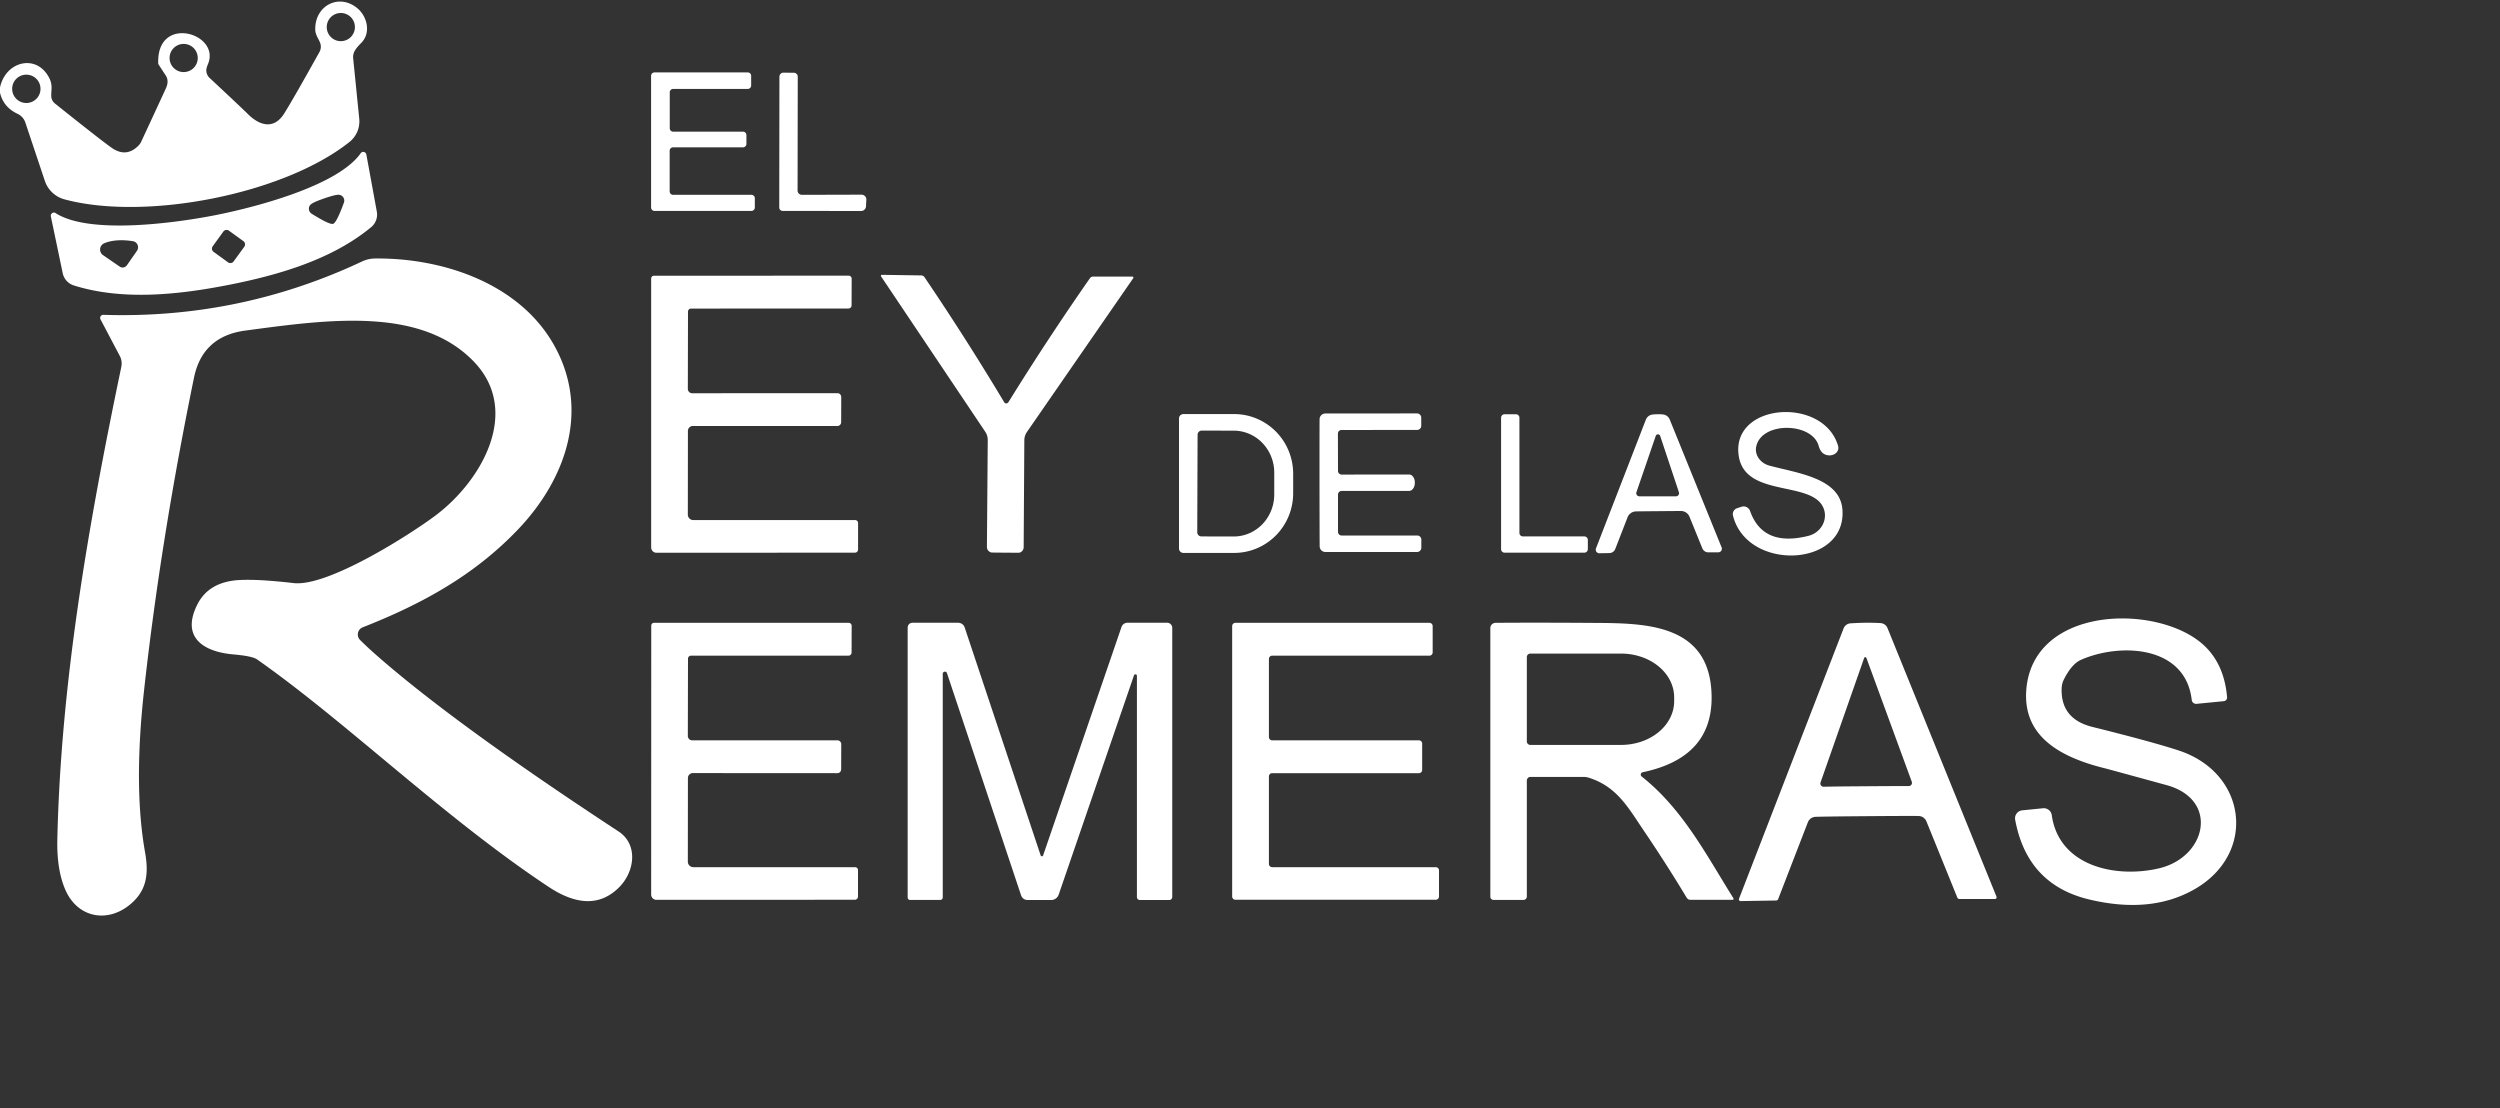
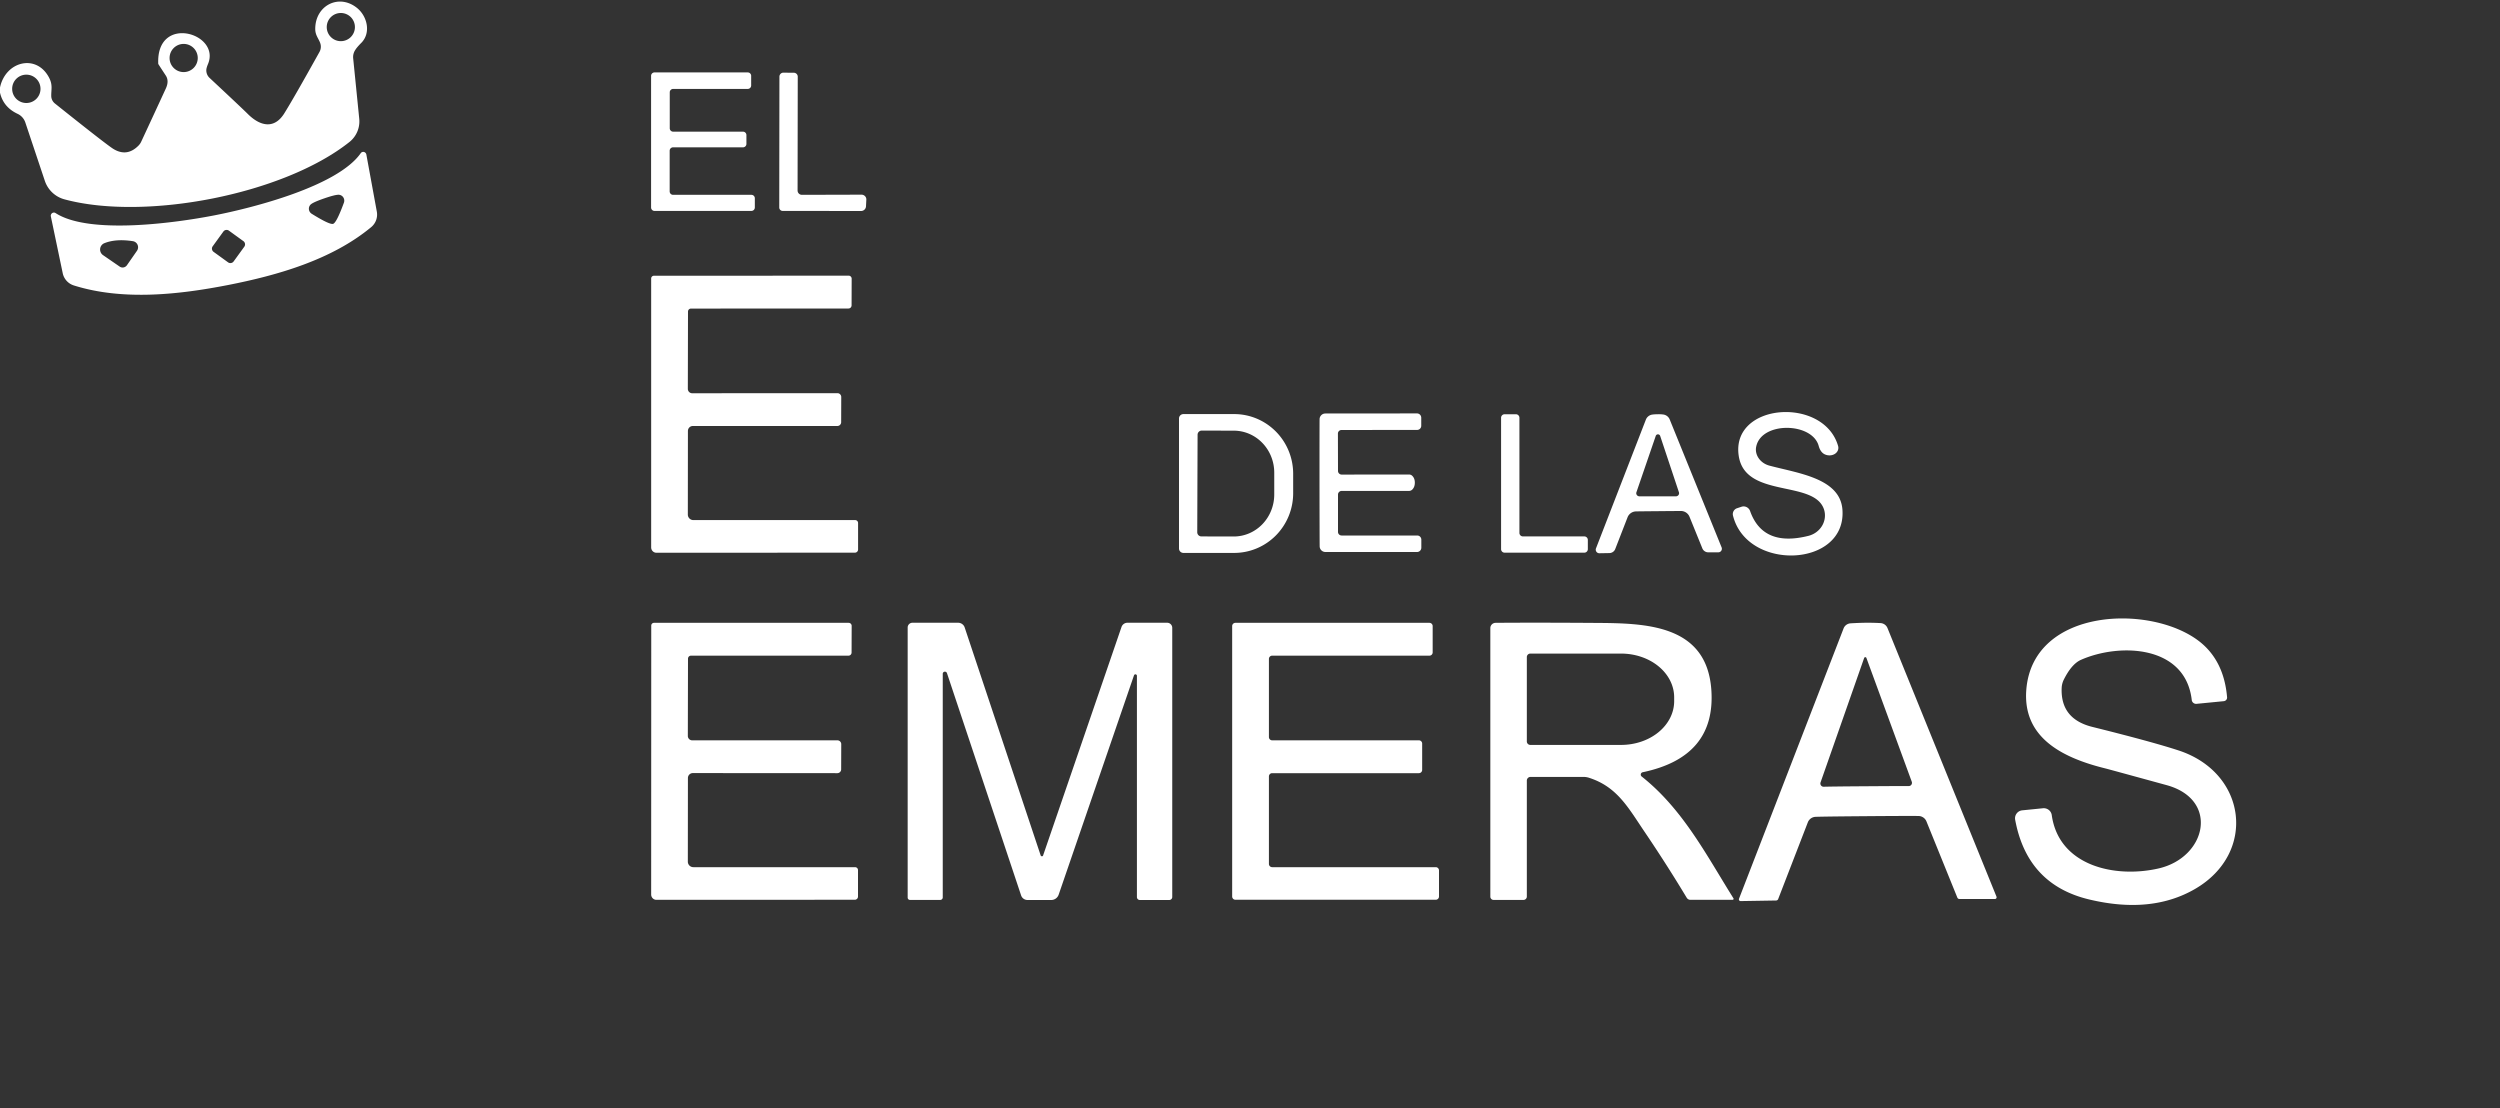
<svg xmlns="http://www.w3.org/2000/svg" version="1.1" viewBox="0.00 0.00 300.00 133.00">
  <rect x="0.00" y="0.00" width="300.00" height="133.00" fill="#333333" stroke="none" />
  <path fill="#ffffff" d="   M 0.00 11.12   L 0.00 10.50   C 0.67 7.33 4.41 6.41 5.91 9.36   C 6.34 10.21 6.14 10.75 6.15 11.51   A 1.17 1.16 19.8 0 0 6.58 12.41   Q 12.85 17.42 13.62 17.88   Q 15.26 18.87 16.64 17.45   A 1.74 1.64 80.3 0 0 16.96 16.97   Q 18.44 13.79 19.90 10.62   Q 20.32 9.71 19.89 9.06   Q 18.99 7.69 18.99 7.67   C 18.72 1.67 26.48 3.97 24.97 7.66   Q 24.78 8.11 24.76 8.36   A 1.24 1.23 -66.3 0 0 25.14 9.34   Q 29.06 13.00 29.73 13.67   C 31.19 15.13 32.90 15.55 34.11 13.61   Q 35.20 11.87 38.34 6.23   A 1.30 1.29 -39.6 0 0 38.44 5.21   C 38.26 4.66 37.83 4.24 37.83 3.49   C 37.81 0.68 40.65 -0.82 42.85 0.96   C 44.09 1.97 44.54 3.97 43.34 5.16   Q 42.84 5.66 42.63 6.00   A 1.53 1.53 0.0 0 0 42.38 6.99   L 43.11 14.26   A 3.16 3.15 -21.9 0 1 41.92 17.05   C 33.98 23.35 17.40 26.53 7.73 23.92   A 3.42 3.42 0.0 0 1 5.38 21.70   L 3.04 14.70   A 1.76 1.76 0.0 0 0 2.11 13.66   Q 0.40 12.86 0.00 11.12   Z   M 42.59 3.25   A 1.69 1.69 0.0 0 0 40.90 1.56   A 1.69 1.69 0.0 0 0 39.21 3.25   A 1.69 1.69 0.0 0 0 40.90 4.94   A 1.69 1.69 0.0 0 0 42.59 3.25   Z   M 23.73 6.96   A 1.69 1.69 0.0 0 0 22.04 5.27   A 1.69 1.69 0.0 0 0 20.35 6.96   A 1.69 1.69 0.0 0 0 22.04 8.65   A 1.69 1.69 0.0 0 0 23.73 6.96   Z   M 4.86 10.66   A 1.70 1.70 0.0 0 0 3.16 8.96   A 1.70 1.70 0.0 0 0 1.46 10.66   A 1.70 1.70 0.0 0 0 3.16 12.36   A 1.70 1.70 0.0 0 0 4.86 10.66   Z" />
  <path fill="#ffffff" d="   M 89.16 17.68   L 80.77 17.68   A 0.41 0.41 0.0 0 0 80.36 18.09   L 80.36 22.97   A 0.41 0.41 0.0 0 0 80.77 23.38   L 90.17 23.38   A 0.41 0.41 0.0 0 1 90.58 23.79   L 90.58 24.90   A 0.41 0.41 0.0 0 1 90.17 25.31   L 78.54 25.31   A 0.41 0.41 0.0 0 1 78.13 24.90   L 78.13 9.10   A 0.41 0.41 0.0 0 1 78.54 8.69   L 89.73 8.69   A 0.41 0.41 0.0 0 1 90.14 9.10   L 90.14 10.26   A 0.41 0.41 0.0 0 1 89.73 10.67   L 80.78 10.67   A 0.41 0.41 0.0 0 0 80.37 11.08   L 80.37 15.39   A 0.41 0.41 0.0 0 0 80.78 15.80   L 89.16 15.80   A 0.41 0.41 0.0 0 1 89.57 16.21   L 89.57 17.27   A 0.41 0.41 0.0 0 1 89.16 17.68   Z" />
  <path fill="#ffffff" d="   M 94.01 8.72   L 95.26 8.73   A 0.47 0.47 0.0 0 1 95.73 9.20   L 95.71 22.86   A 0.52 0.52 0.0 0 0 96.23 23.38   L 103.38 23.36   A 0.58 0.57 1.9 0 1 103.96 23.97   L 103.92 24.76   A 0.59 0.59 0.0 0 1 103.33 25.32   L 93.92 25.31   A 0.41 0.41 0.0 0 1 93.51 24.90   L 93.53 9.20   A 0.48 0.47 -89.4 0 1 94.01 8.72   Z" />
-   <path fill="#ffffff" d="   M 27.38 34.20   C 21.49 35.35 14.76 36.11 8.85 34.25   A 1.96 1.96 0.0 0 1 7.53 32.80   L 6.10 25.96   A 0.38 0.37 -79.4 0 1 6.67 25.57   C 10.74 28.20 21.13 26.74 25.74 25.84   C 30.34 24.94 40.51 22.36 43.29 18.38   A 0.38 0.37 57.2 0 1 43.96 18.53   L 45.22 25.40   A 1.96 1.96 0.0 0 1 44.55 27.25   C 39.79 31.20 33.27 33.04 27.38 34.20   Z   M 38.93 23.80   Q 37.68 24.23 37.33 24.50   A 0.71 0.70 41.9 0 0 37.40 25.65   Q 39.57 27.00 39.98 26.86   Q 40.39 26.72 41.27 24.32   A 0.71 0.70 -79.8 0 0 40.62 23.37   Q 40.18 23.37 38.93 23.80   Z   M 29.315 29.606   A 0.48 0.48 0.0 0 0 29.207 28.936   L 27.474 27.681   A 0.48 0.48 0.0 0 0 26.804 27.788   L 25.525 29.554   A 0.48 0.48 0.0 0 0 25.633 30.224   L 27.366 31.479   A 0.48 0.48 0.0 0 0 28.036 31.372   L 29.315 29.606   Z   M 15.23 31.83   L 16.44 30.09   A 0.74 0.74 0.0 0 0 15.94 28.94   Q 13.91 28.63 12.53 29.18   A 0.82 0.82 0.0 0 0 12.37 30.62   L 14.36 31.99   A 0.63 0.62 -55.0 0 0 15.23 31.83   Z" />
-   <path fill="#ffffff" d="   M 12.06 38.32   A 0.37 0.37 0.0 0 1 12.40 37.78   Q 28.74 38.30 43.46 31.37   A 3.76 3.70 -57.4 0 1 44.99 31.02   C 53.11 30.93 62.20 33.98 66.39 41.25   C 70.83 48.96 68.07 57.37 62.10 63.60   C 56.97 68.95 50.83 72.41 43.52 75.28   A 0.93 0.93 0.0 0 0 43.21 76.80   Q 44.09 77.67 45.02 78.49   Q 54.45 86.81 74.22 99.77   C 76.62 101.34 76.18 104.65 74.23 106.54   Q 70.91 109.79 65.83 106.42   C 53.23 98.07 41.65 86.71 30.85 79.13   Q 30.28 78.73 28.01 78.53   C 24.63 78.24 21.69 76.64 23.63 72.64   Q 25.01 69.78 28.80 69.60   Q 31.09 69.49 35.23 69.97   C 39.31 70.45 49.14 64.20 52.26 61.86   C 57.79 57.72 62.62 49.32 56.82 43.35   C 50.42 36.77 39.34 38.34 29.43 39.67   Q 24.30 40.36 23.28 45.32   Q 19.26 64.92 17.27 83.00   Q 16.02 94.44 17.40 102.23   C 17.90 105.01 17.56 107.01 15.46 108.66   C 12.77 110.76 9.34 110.09 7.88 106.86   Q 6.80 104.46 6.88 100.74   C 7.30 81.91 10.60 62.97 14.56 44.01   A 1.95 1.92 -53.3 0 0 14.38 42.72   L 12.06 38.32   Z" />
+   <path fill="#ffffff" d="   M 27.38 34.20   C 21.49 35.35 14.76 36.11 8.85 34.25   A 1.96 1.96 0.0 0 1 7.53 32.80   L 6.10 25.96   A 0.38 0.37 -79.4 0 1 6.67 25.57   C 10.74 28.20 21.13 26.74 25.74 25.84   C 30.34 24.94 40.51 22.36 43.29 18.38   A 0.38 0.37 57.2 0 1 43.96 18.53   L 45.22 25.40   A 1.96 1.96 0.0 0 1 44.55 27.25   C 39.79 31.20 33.27 33.04 27.38 34.20   Z   M 38.93 23.80   Q 37.68 24.23 37.33 24.50   A 0.71 0.70 41.9 0 0 37.40 25.65   Q 39.57 27.00 39.98 26.86   Q 40.39 26.72 41.27 24.32   A 0.71 0.70 -79.8 0 0 40.62 23.37   Q 40.18 23.37 38.93 23.80   Z   M 29.315 29.606   A 0.48 0.48 0.0 0 0 29.207 28.936   L 27.474 27.681   A 0.48 0.48 0.0 0 0 26.804 27.788   L 25.525 29.554   A 0.48 0.48 0.0 0 0 25.633 30.224   L 27.366 31.479   A 0.48 0.48 0.0 0 0 28.036 31.372   Z   M 15.23 31.83   L 16.44 30.09   A 0.74 0.74 0.0 0 0 15.94 28.94   Q 13.91 28.63 12.53 29.18   A 0.82 0.82 0.0 0 0 12.37 30.62   L 14.36 31.99   A 0.63 0.62 -55.0 0 0 15.23 31.83   Z" />
  <path fill="#ffffff" d="   M 82.54 61.75   A 0.66 0.66 0.0 0 0 83.21 62.41   L 102.62 62.41   A 0.35 0.35 0.0 0 1 102.97 62.75   L 102.97 65.94   A 0.38 0.38 0.0 0 1 102.59 66.32   L 78.77 66.33   A 0.64 0.63 90.0 0 1 78.14 65.69   L 78.14 33.42   A 0.33 0.33 0.0 0 1 78.47 33.09   L 101.84 33.08   A 0.36 0.36 0.0 0 1 102.20 33.44   L 102.19 36.64   A 0.38 0.37 90.0 0 1 101.82 37.02   L 82.92 37.03   A 0.36 0.36 0.0 0 0 82.56 37.38   L 82.54 46.66   A 0.53 0.52 90.0 0 0 83.06 47.19   L 100.49 47.18   A 0.46 0.46 0.0 0 1 100.95 47.64   L 100.94 50.66   A 0.46 0.46 0.0 0 1 100.48 51.12   L 83.14 51.12   A 0.59 0.59 0.0 0 0 82.55 51.71   L 82.54 61.75   Z" />
-   <path fill="#ffffff" d="   M 120.75 48.41   Q 120.91 48.41 121.03 48.23   Q 125.71 40.67 130.79 33.39   A 0.50 0.46 16.2 0 1 131.19 33.19   L 135.89 33.19   A 0.12 0.12 0.0 0 1 135.99 33.38   L 123.23 51.84   A 1.79 1.77 -27.5 0 0 122.92 52.81   L 122.84 65.67   A 0.68 0.66 86.7 0 1 122.27 66.33   Q 122.22 66.33 120.63 66.32   Q 119.04 66.31 118.99 66.30   A 0.68 0.66 -85.9 0 1 118.43 65.64   L 118.53 52.78   A 1.79 1.77 28.3 0 0 118.23 51.81   L 105.73 33.17   A 0.12 0.12 0.0 0 1 105.83 32.98   L 110.53 33.05   A 0.50 0.46 -15.4 0 1 110.93 33.25   Q 115.91 40.60 120.48 48.23   Q 120.59 48.41 120.75 48.41   Z" />
  <path fill="#ffffff" d="   M 218.93 54.50   Q 218.44 54.24 218.24 53.50   C 217.45 50.66 211.34 50.55 210.74 53.62   A 2.13 1.89 13.4 0 0 212.31 55.87   C 215.78 56.80 220.80 57.38 221.09 61.14   C 221.63 68.09 209.66 68.63 207.96 61.88   A 0.75 0.74 73.5 0 1 208.44 60.99   L 208.98 60.81   A 0.83 0.82 71.1 0 1 210.01 61.32   Q 211.55 65.68 217.02 64.30   A 2.58 2.45 -16.5 0 0 218.87 61.10   C 217.65 57.56 209.43 59.83 208.65 54.72   C 207.67 48.33 218.84 47.53 220.57 53.51   A 1.13 0.95 8.9 0 1 218.93 54.50   Z" />
  <path fill="#ffffff" d="   M 141.48 50.22   A 0.53 0.53 0.0 0 1 142.01 49.69   L 148.10 49.69   A 7.16 7.08 -90.0 0 1 155.18 56.85   L 155.18 59.19   A 7.16 7.08 90.0 0 1 148.10 66.35   L 142.01 66.35   A 0.53 0.53 0.0 0 1 141.48 65.82   L 141.48 50.22   Z   M 143.71 52.16   L 143.67 63.86   A 0.50 0.50 0.0 0 0 144.17 64.37   L 148.03 64.38   A 5.04 4.86 -89.8 0 0 152.91 59.36   L 152.91 56.74   A 5.04 4.86 -89.8 0 0 148.07 51.68   L 144.21 51.67   A 0.50 0.50 0.0 0 0 143.71 52.16   Z" />
  <path fill="#ffffff" d="   M 169.78 57.92   Q 169.78 58.42 169.50 58.72   A 0.55 0.55 0.0 0 1 169.09 58.91   L 161.00 58.91   A 0.44 0.44 0.0 0 0 160.56 59.35   L 160.56 63.83   A 0.43 0.43 0.0 0 0 160.99 64.26   L 170.07 64.26   A 0.50 0.49 90.0 0 1 170.56 64.76   L 170.56 65.72   A 0.52 0.51 -90.0 0 1 170.05 66.24   L 159.05 66.24   A 0.69 0.69 0.0 0 1 158.36 65.56   Q 158.35 65.09 158.34 57.93   Q 158.34 50.77 158.35 50.30   A 0.69 0.69 0.0 0 1 159.04 49.62   L 170.04 49.61   A 0.52 0.51 89.9 0 1 170.55 50.13   L 170.55 51.09   A 0.50 0.49 89.9 0 1 170.06 51.59   L 160.98 51.60   A 0.43 0.43 0.0 0 0 160.55 52.03   L 160.56 56.51   A 0.44 0.44 0.0 0 0 161.00 56.95   L 169.09 56.94   A 0.55 0.55 0.0 0 1 169.50 57.13   Q 169.78 57.42 169.78 57.92   Z" />
  <path fill="#ffffff" d="   M 182.75 64.37   L 190.12 64.37   A 0.42 0.42 0.0 0 1 190.54 64.79   L 190.54 65.90   A 0.42 0.42 0.0 0 1 190.12 66.32   L 180.55 66.32   A 0.42 0.42 0.0 0 1 180.13 65.90   L 180.13 50.13   A 0.42 0.42 0.0 0 1 180.55 49.71   L 181.91 49.71   A 0.42 0.42 0.0 0 1 182.33 50.13   L 182.33 63.95   A 0.42 0.42 0.0 0 0 182.75 64.37   Z" />
  <path fill="#ffffff" d="   M 198.93 49.71   Q 199.29 49.70 199.58 49.74   A 0.97 0.97 0.0 0 1 200.37 50.35   L 206.59 65.68   A 0.43 0.43 0.0 0 1 206.19 66.28   L 204.99 66.28   A 0.77 0.76 -10.7 0 1 204.28 65.80   L 202.74 62.01   A 1.11 1.11 0.0 0 0 201.72 61.32   Q 201.28 61.32 199.02 61.34   Q 196.76 61.36 196.32 61.37   A 1.11 1.11 0.0 0 0 195.31 62.07   L 193.83 65.88   A 0.77 0.76 9.8 0 1 193.13 66.37   L 191.93 66.39   A 0.43 0.43 0.0 0 1 191.52 65.80   L 197.50 50.37   A 0.97 0.97 0.0 0 1 198.28 49.75   Q 198.57 49.71 198.93 49.71   Z   M 198.69 52.31   L 196.37 59.07   A 0.38 0.37 9.4 0 0 196.73 59.56   L 201.11 59.56   A 0.38 0.37 -9.4 0 0 201.47 59.07   L 199.22 52.31   A 0.28 0.28 0.0 0 0 198.69 52.31   Z" />
  <path fill="#ffffff" d="   M 267.25 83.67   A 0.44 0.43 -6.1 0 1 266.86 84.14   L 263.59 84.46   A 0.53 0.52 -6.1 0 1 263.01 84.00   C 262.25 77.40 254.36 77.14 249.74 79.17   Q 248.60 79.66 247.65 81.57   A 2.48 2.45 -31.2 0 0 247.40 82.56   Q 247.25 86.28 251.09 87.23   Q 258.28 89.02 261.42 90.05   C 269.63 92.73 270.83 102.35 263.43 106.66   Q 258.18 109.72 250.72 107.94   Q 243.26 106.17 241.82 98.37   A 0.96 0.96 0.0 0 1 242.67 97.24   L 245.16 96.99   A 0.97 0.96 -6.9 0 1 246.21 97.81   C 247.06 103.90 253.77 105.41 259.00 104.22   C 264.77 102.92 266.36 95.98 260.01 94.22   Q 253.15 92.34 252.68 92.22   C 247.34 90.91 242.69 88.44 243.16 82.73   C 243.97 72.90 258.17 72.44 263.96 77.00   Q 266.88 79.31 267.25 83.67   Z" />
  <path fill="#ffffff" d="   M 82.54 103.40   A 0.66 0.66 0.0 0 0 83.21 104.06   L 102.61 104.06   A 0.35 0.35 0.0 0 1 102.96 104.40   L 102.96 107.59   A 0.38 0.38 0.0 0 1 102.58 107.97   L 78.77 107.98   A 0.64 0.63 90.0 0 1 78.14 107.34   L 78.15 75.07   A 0.33 0.33 0.0 0 1 78.48 74.74   L 101.84 74.74   A 0.36 0.36 0.0 0 1 102.20 75.10   L 102.19 78.30   A 0.38 0.37 90.0 0 1 101.82 78.68   L 82.92 78.68   A 0.36 0.36 0.0 0 0 82.56 79.03   L 82.54 88.31   A 0.53 0.52 90.0 0 0 83.06 88.84   L 100.49 88.84   A 0.46 0.46 0.0 0 1 100.95 89.30   L 100.94 92.32   A 0.46 0.46 0.0 0 1 100.48 92.78   L 83.14 92.77   A 0.59 0.59 0.0 0 0 82.55 93.36   L 82.54 103.40   Z" />
  <path fill="#ffffff" d="   M 136.08 81.04   L 127.04 107.36   A 0.95 0.94 -80.4 0 1 126.15 108.00   L 123.30 108.00   A 0.81 0.81 0.0 0 1 122.53 107.44   L 113.63 80.76   A 0.26 0.26 0.0 0 0 113.13 80.84   L 113.13 107.69   A 0.30 0.30 0.0 0 1 112.83 107.99   L 109.19 107.99   A 0.28 0.27 90.0 0 1 108.92 107.71   L 108.92 75.30   A 0.57 0.57 0.0 0 1 109.49 74.73   L 114.97 74.73   A 0.84 0.82 -9.2 0 1 115.76 75.29   L 124.88 102.65   A 0.16 0.15 46.3 0 0 125.17 102.66   L 134.58 75.24   A 0.76 0.75 -80.1 0 1 135.29 74.73   L 140.06 74.73   A 0.61 0.61 0.0 0 1 140.67 75.34   L 140.67 107.64   A 0.36 0.36 0.0 0 1 140.31 108.00   L 136.78 108.00   A 0.35 0.35 0.0 0 1 136.43 107.65   L 136.43 81.09   A 0.18 0.18 0.0 0 0 136.08 81.04   Z" />
  <path fill="#ffffff" d="   M 172.68 104.45   L 172.68 107.58   A 0.39 0.39 0.0 0 1 172.29 107.97   L 148.25 107.97   A 0.39 0.39 0.0 0 1 147.86 107.58   L 147.86 75.13   A 0.39 0.39 0.0 0 1 148.25 74.74   L 171.53 74.74   A 0.39 0.39 0.0 0 1 171.92 75.13   L 171.92 78.29   A 0.39 0.39 0.0 0 1 171.53 78.68   L 152.66 78.68   A 0.39 0.39 0.0 0 0 152.27 79.07   L 152.27 88.45   A 0.39 0.39 0.0 0 0 152.66 88.84   L 170.27 88.84   A 0.39 0.39 0.0 0 1 170.66 89.23   L 170.66 92.39   A 0.39 0.39 0.0 0 1 170.27 92.78   L 152.66 92.78   A 0.39 0.39 0.0 0 0 152.27 93.17   L 152.27 103.67   A 0.39 0.39 0.0 0 0 152.66 104.06   L 172.29 104.06   A 0.39 0.39 0.0 0 1 172.68 104.45   Z" />
  <path fill="#ffffff" d="   M 197.00 93.18   C 201.95 97.10 204.76 102.60 208.01 107.79   A 0.12 0.12 0.0 0 1 207.91 107.98   L 202.85 107.98   A 0.52 0.52 0.0 0 1 202.40 107.72   Q 199.98 103.70 197.33 99.79   C 195.37 96.89 194.05 94.41 190.67 93.33   A 2.13 2.04 -34.9 0 0 190.03 93.23   L 183.66 93.23   A 0.44 0.44 0.0 0 0 183.22 93.67   L 183.22 107.59   A 0.40 0.40 0.0 0 1 182.82 107.99   L 179.23 107.99   A 0.39 0.39 0.0 0 1 178.84 107.60   L 178.84 75.37   A 0.64 0.63 -0.5 0 1 179.47 74.74   Q 184.44 74.70 191.53 74.75   C 197.47 74.79 204.80 74.92 205.36 82.77   Q 205.93 90.83 197.12 92.67   A 0.29 0.29 0.0 0 0 197.00 93.18   Z   M 183.22 78.85   L 183.22 88.97   A 0.42 0.42 0.0 0 0 183.64 89.39   L 194.53 89.39   A 6.37 5.25 0.0 0 0 200.90 84.14   L 200.90 83.68   A 6.37 5.25 0.0 0 0 194.53 78.43   L 183.64 78.43   A 0.42 0.42 0.0 0 0 183.22 78.85   Z" />
  <path fill="#ffffff" d="   M 223.86 74.73   Q 224.67 74.72 225.65 74.77   A 0.96 0.96 0.0 0 1 226.50 75.37   L 239.58 107.60   A 0.21 0.20 79.2 0 1 239.39 107.88   L 235.13 107.88   A 0.27 0.27 0.0 0 1 234.88 107.71   L 231.17 98.56   A 1.04 1.04 0.0 0 0 230.23 97.92   Q 229.18 97.90 224.05 97.94   Q 218.92 97.98 217.87 98.02   A 1.04 1.04 0.0 0 0 216.94 98.68   L 213.38 107.89   A 0.27 0.27 0.0 0 1 213.13 108.06   L 208.87 108.13   A 0.21 0.20 -80.2 0 1 208.68 107.85   L 221.23 75.41   A 0.96 0.96 0.0 0 1 222.07 74.80   Q 223.05 74.74 223.86 74.73   Z   M 223.94 94.35   Q 228.20 94.32 229.04 94.33   A 0.39 0.39 0.0 0 0 229.41 93.80   L 223.99 79.01   A 0.23 0.07 75.4 0 0 223.91 78.87   Q 223.87 78.86 223.83 78.86   Q 223.79 78.86 223.76 78.88   A 0.23 0.07 -76.3 0 0 223.68 79.01   L 218.47 93.88   A 0.39 0.39 0.0 0 0 218.84 94.41   Q 219.68 94.38 223.94 94.35   Z" />
</svg>